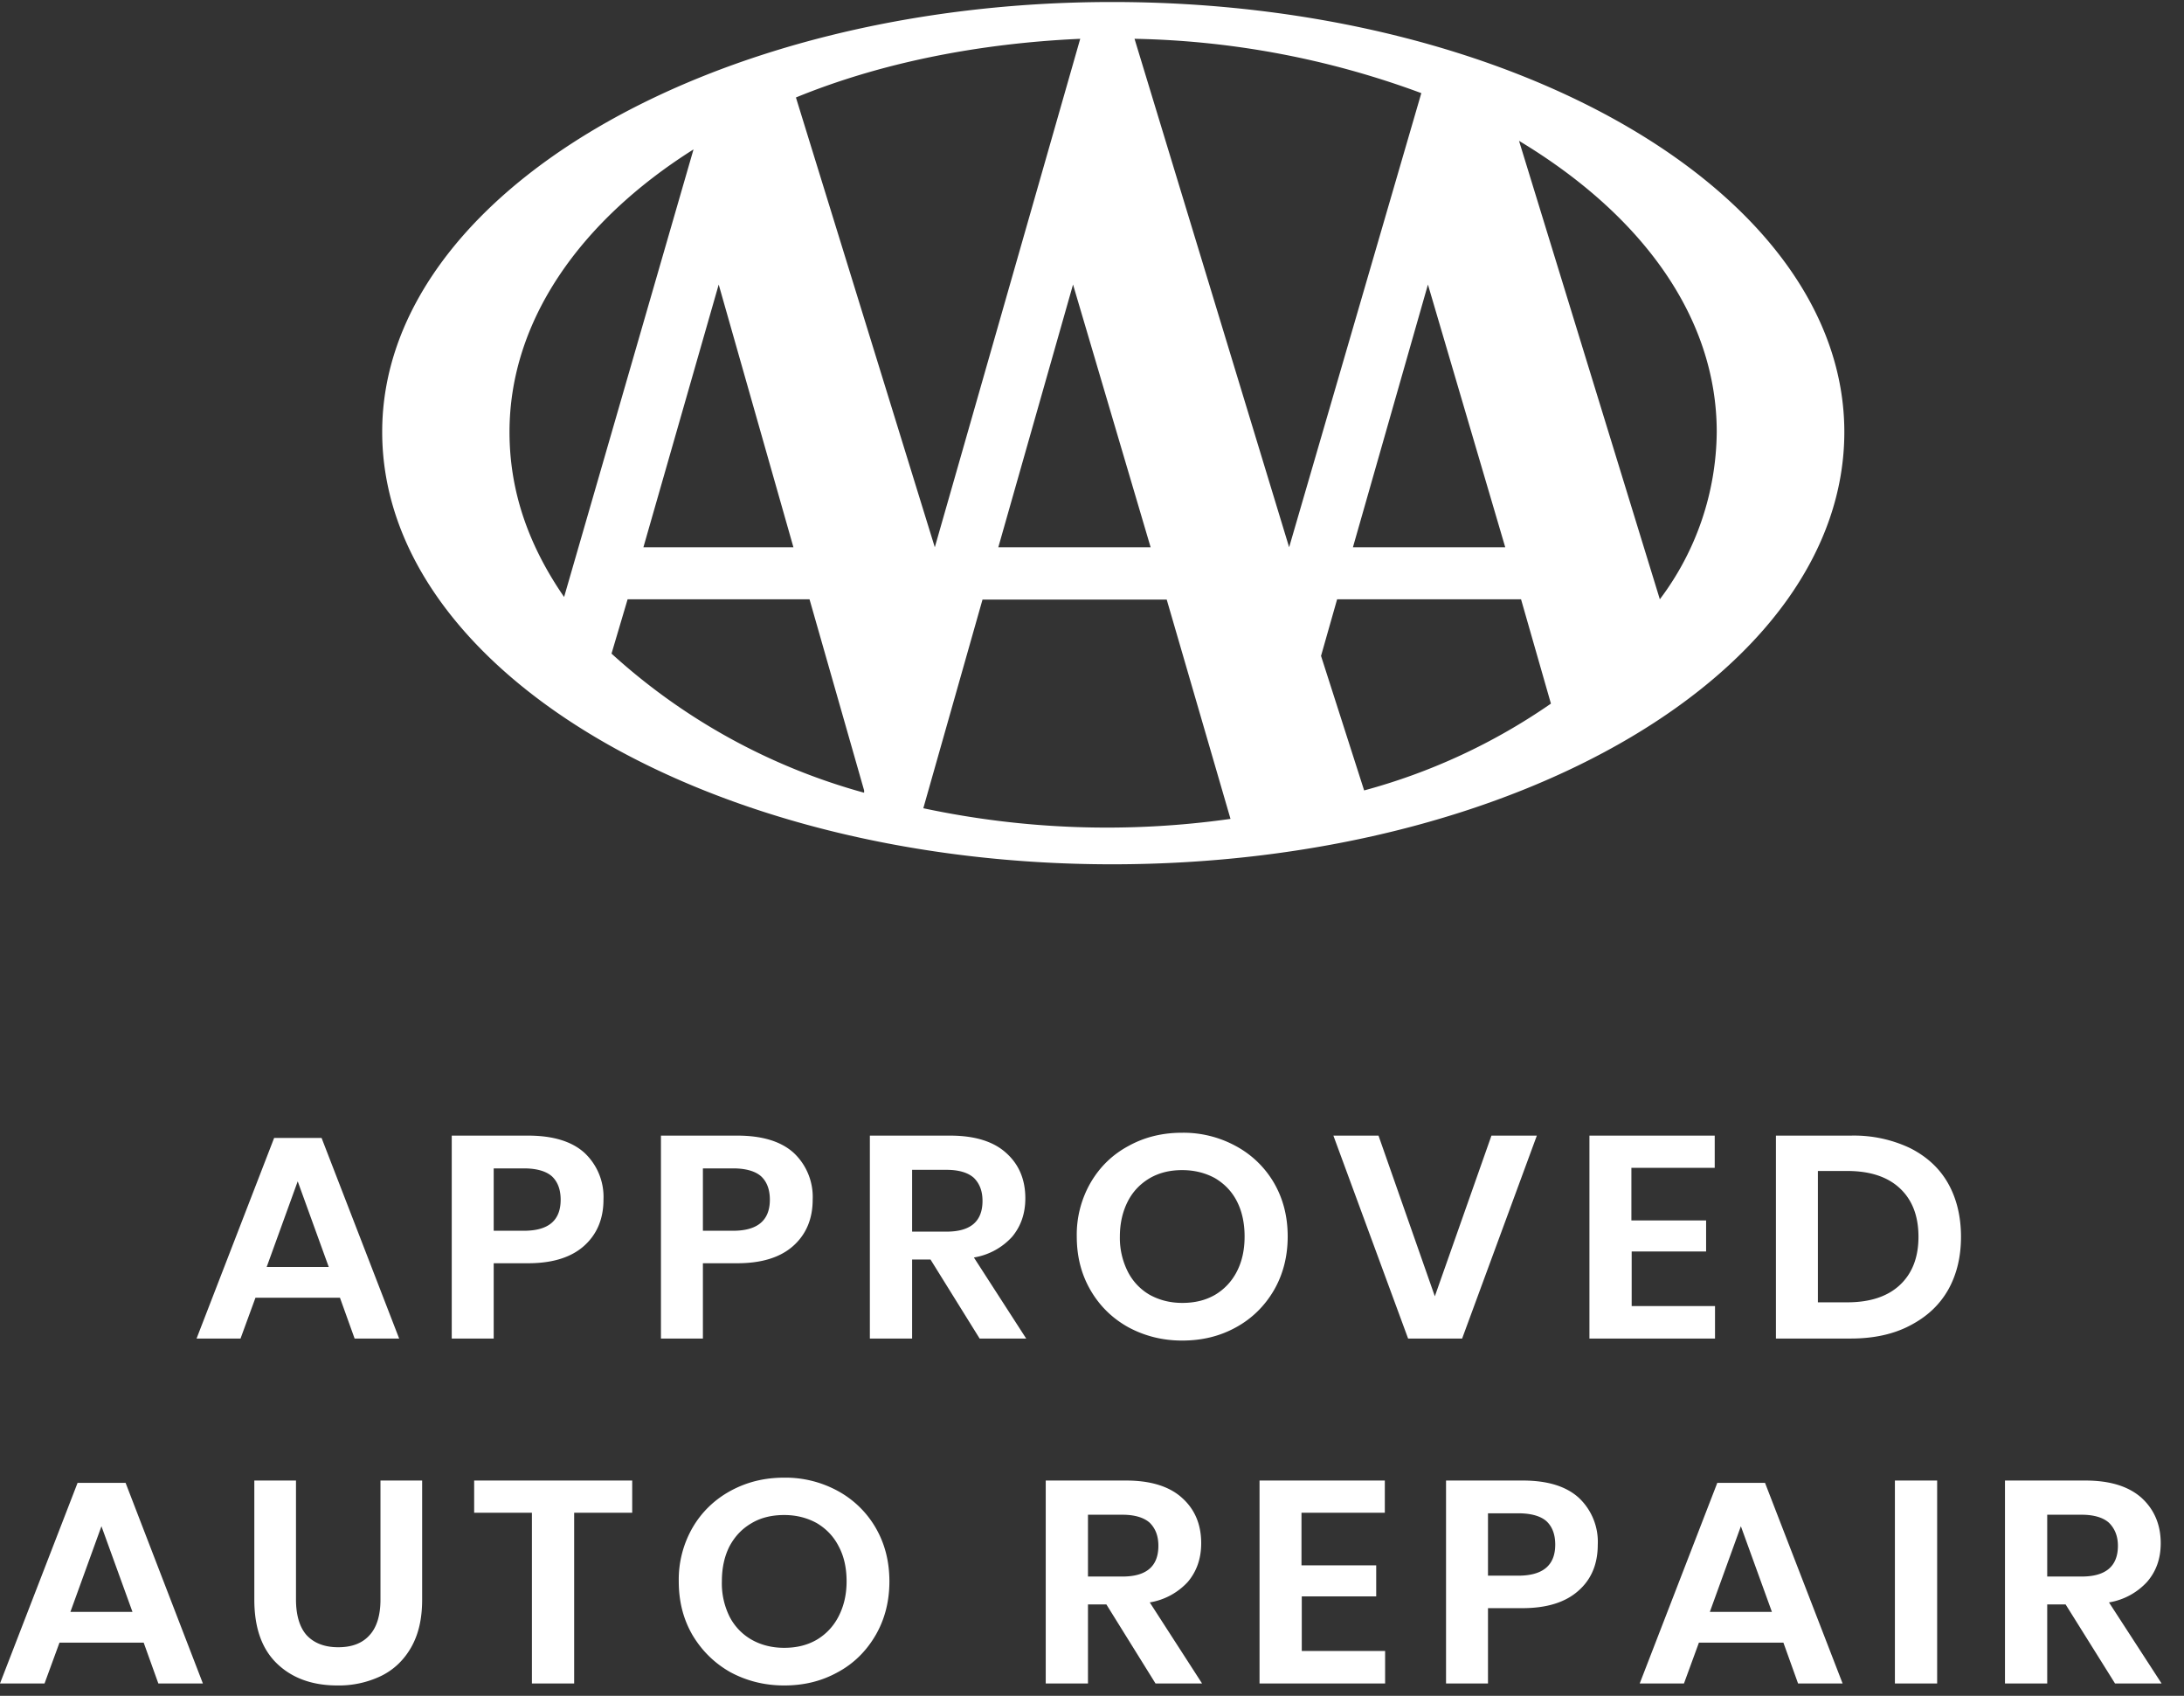
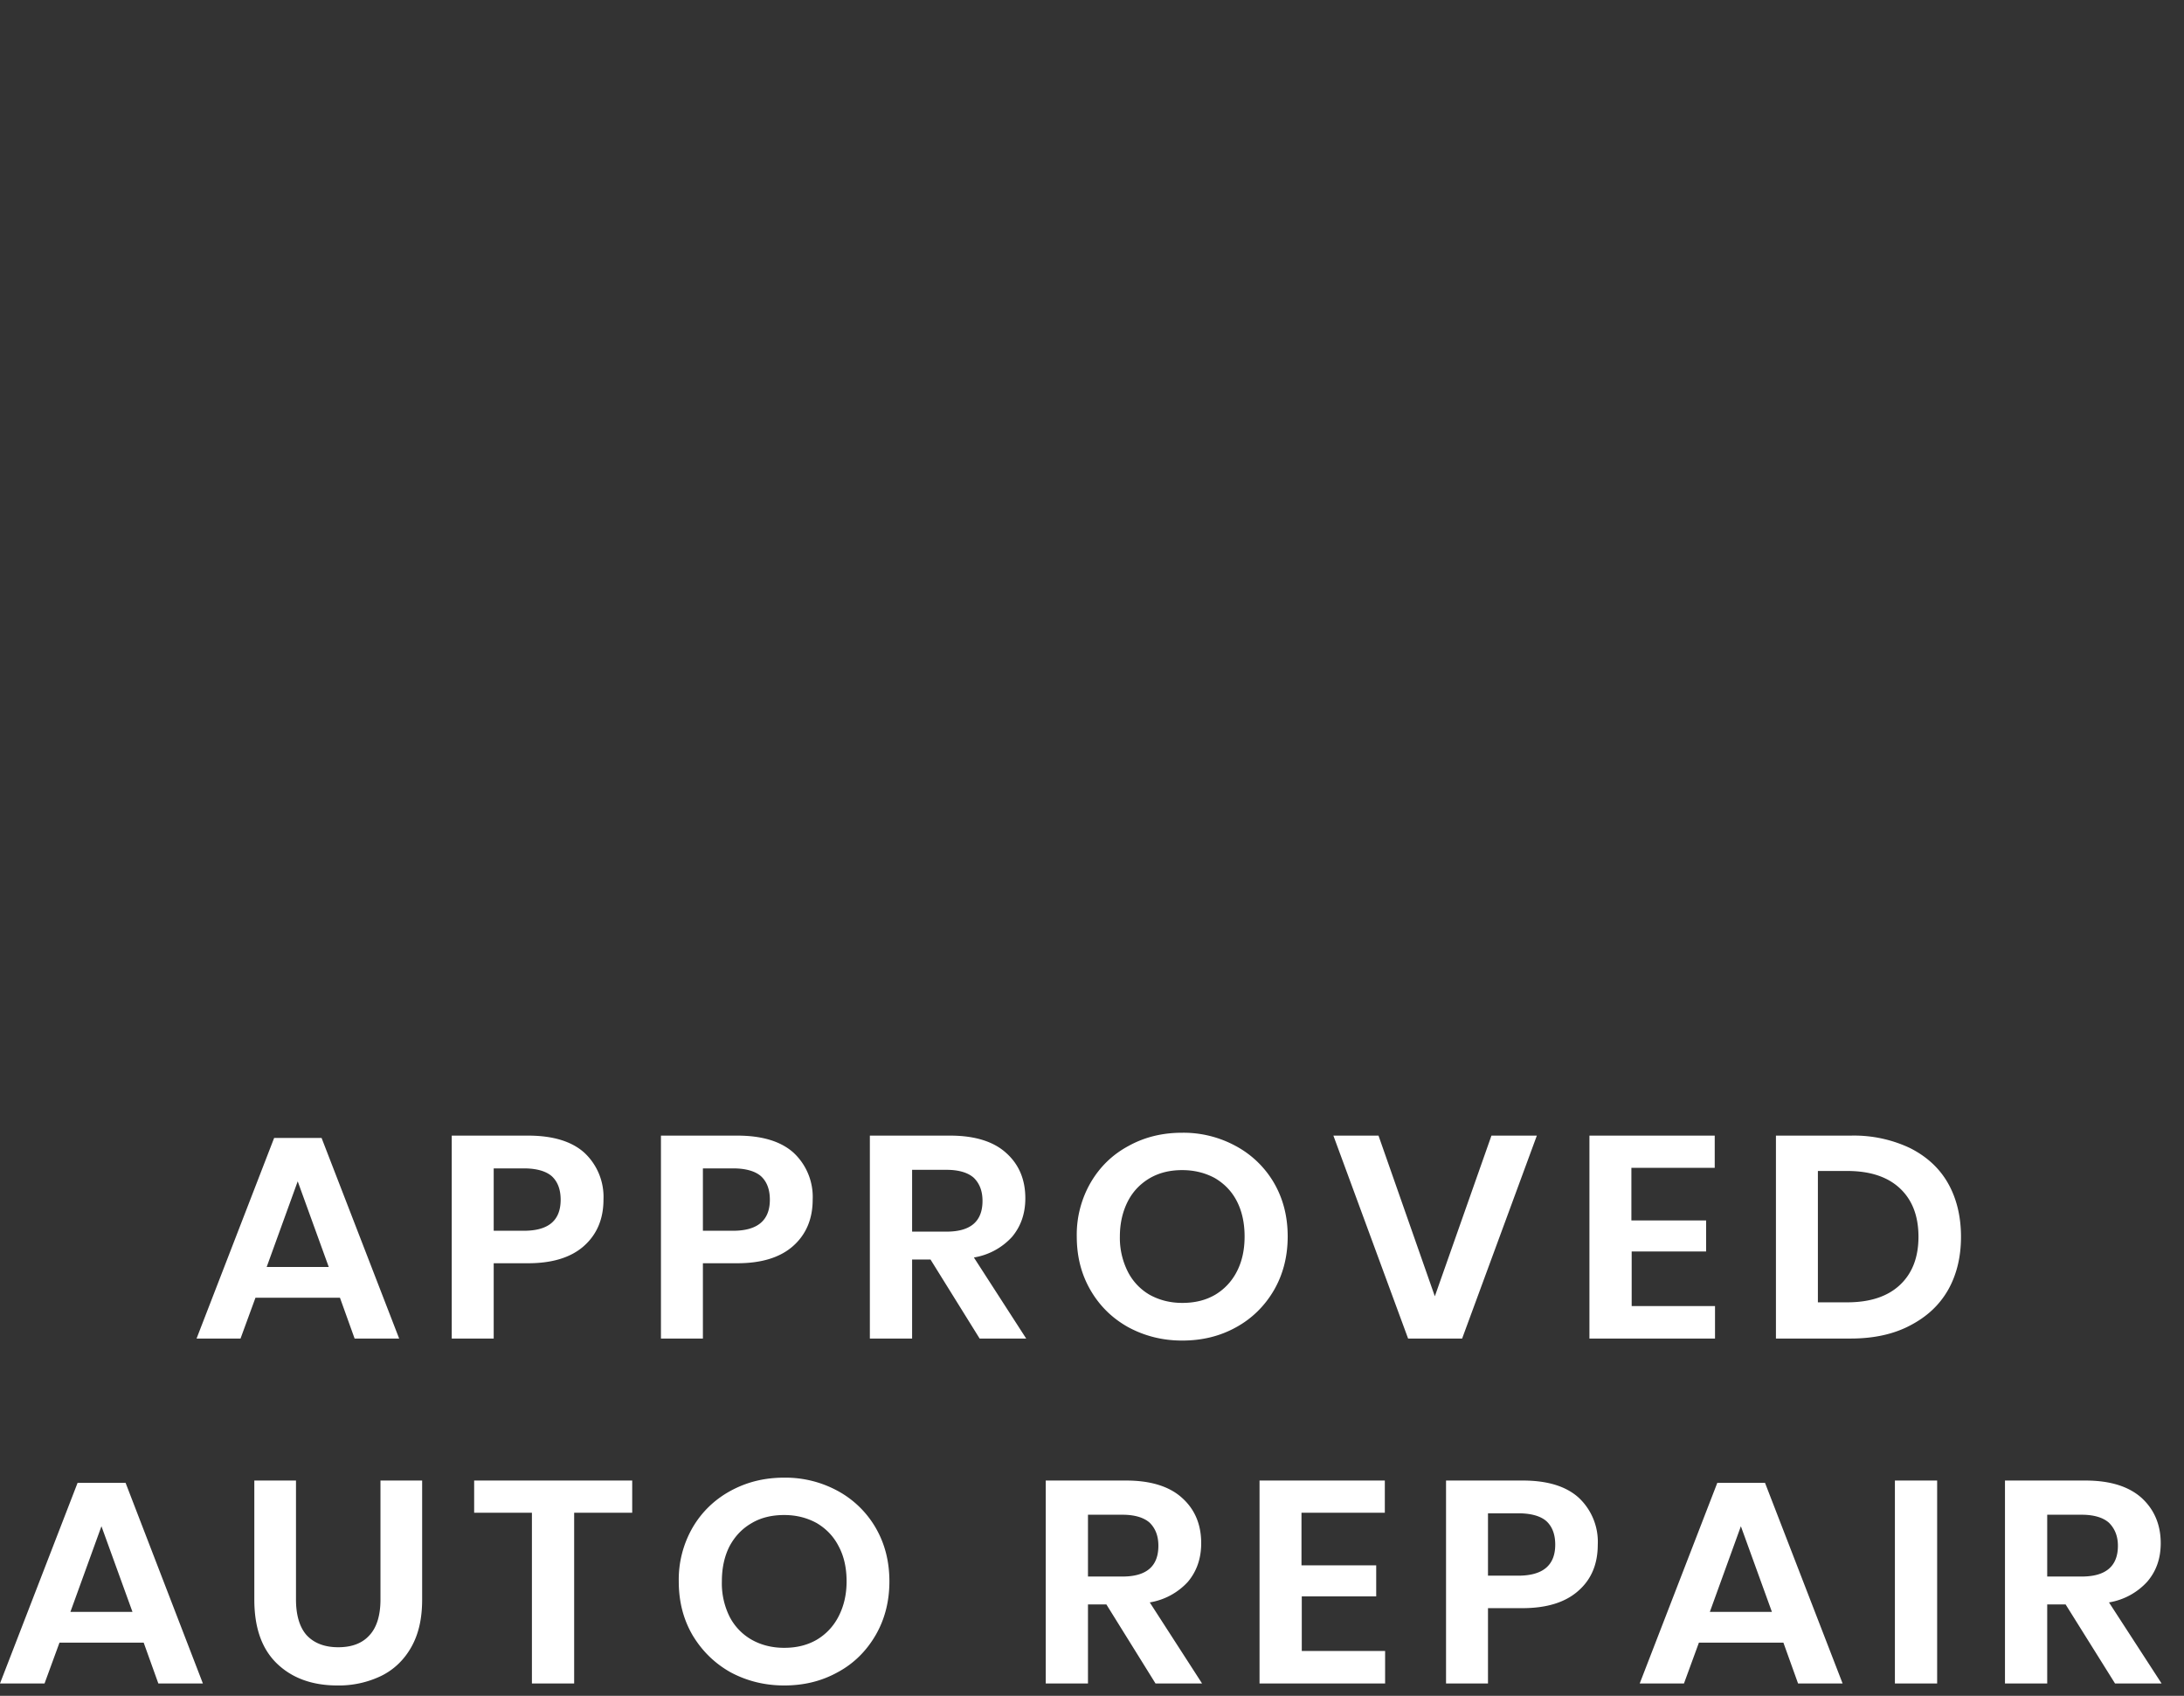
<svg xmlns="http://www.w3.org/2000/svg" width="76" height="59" viewBox="0 0 76 59" fill="none">
  <rect x="0" y="0" width="76" height="59" fill="#333333" stroke="none" />
-   <path fill-rule="evenodd" clip-rule="evenodd" d="M24.13 5.2c-3.96 2.5-6.4 5.98-6.4 9.83 0 2.12.7 4 1.9 5.74l4.5-15.56zM40.6 20.86h-6.41l-2.06 7.26a30.65 30.65 0 0010.69.37l-2.22-7.63zM30.07 27.5l-1.9-6.65h-6.33l-.56 1.89a21.52 21.52 0 008.79 4.84v-.08zm22.86-6.65h-6.4l-.56 1.97 1.5 4.68a21.04 21.04 0 006.5-3.02l-1.04-3.63zm-.55-1.81L49.69 9.9l-2.61 9.14h5.3zm5.38 1.81a9.8 9.8 0 001.98-5.82c0-4-2.61-7.56-6.88-10.13l4.9 15.95zm-30.15-1.81l-2.6-9.14-2.62 9.14h5.22zm17.25 0l4.6-15.8a30.3 30.3 0 00-9.98-1.89l5.38 17.69zM37.34 9.9l-2.6 9.14h5.3l-2.7-9.14zM27.7 3.4l4.83 15.64 5.06-17.69c-3.56.16-6.96.84-9.89 2.04zM13.3 15.02C13.3 6.8 24.7.07 38.7.07c14.08 0 25.48 6.72 25.48 14.96 0 8.31-11.4 15.04-25.48 15.04-14 0-25.4-6.73-25.4-15.04z" fill="#fff" />
  <path d="M8.37 46.57l.52-1.42h2.94l.51 1.42h1.55l-2.7-6.98H9.54l-2.7 6.98h1.54zm3.07-2.49H9.28l1.08-2.98 1.08 2.98zm5.74 2.49v-2.62h1.2c.84 0 1.49-.2 1.94-.6.45-.4.68-.94.68-1.61a2.1 2.1 0 00-.66-1.63c-.44-.4-1.1-.6-1.96-.6h-2.66v7.06h1.46zm1.05-3.75h-1.05v-2.17h1.05c.45 0 .78.1.98.28.2.19.3.46.3.81 0 .72-.42 1.08-1.28 1.08zm6.23 3.75v-2.62h1.2c.84 0 1.49-.2 1.94-.6.45-.4.68-.94.68-1.61a2.1 2.1 0 00-.66-1.63c-.44-.4-1.1-.6-1.96-.6H23v7.06h1.47zm1.05-3.75h-1.05v-2.17h1.05c.45 0 .78.1.98.28.2.19.3.46.3.81 0 .72-.43 1.08-1.28 1.08zm6.23 3.75v-2.75h.64l1.71 2.75h1.62l-1.82-2.82a2.3 2.3 0 001.33-.72c.3-.36.46-.8.46-1.34 0-.65-.22-1.18-.67-1.58-.44-.4-1.1-.6-1.94-.6h-2.8v7.06h1.47zm1.2-3.72h-1.2V40.7h1.2c.43 0 .75.1.95.28.2.2.3.46.3.8 0 .71-.41 1.07-1.25 1.07zm8.2 3.79c.69 0 1.31-.15 1.87-.46.55-.3 1-.74 1.32-1.29.32-.55.48-1.18.48-1.87 0-.7-.16-1.32-.48-1.87A3.4 3.4 0 0043 39.87a3.8 3.8 0 00-1.87-.46c-.68 0-1.3.15-1.86.46-.56.3-1 .73-1.32 1.28a3.62 3.62 0 00-.48 1.87c0 .7.16 1.32.48 1.87.32.55.76.98 1.32 1.29.56.3 1.18.46 1.86.46zm0-1.31c-.43 0-.8-.1-1.13-.28a1.94 1.94 0 01-.76-.8 2.6 2.6 0 01-.28-1.23c0-.47.1-.88.28-1.23.18-.35.44-.61.76-.8.33-.19.7-.28 1.13-.28.43 0 .81.1 1.14.28.32.19.58.45.76.8.18.35.27.76.27 1.23s-.09.87-.27 1.22c-.18.35-.44.62-.76.81-.33.19-.7.28-1.14.28zm9.74 1.24l2.6-7.06H51.9l-1.97 5.59-1.96-5.59H46.4l2.6 7.06h1.87zm8.8 0v-1.13h-2.9v-1.9h2.59v-1.08h-2.6v-1.83h2.9v-1.12h-4.36v7.06h4.37zm4.72 0c.8 0 1.49-.15 2.06-.45.58-.3 1.02-.7 1.33-1.24.3-.53.45-1.15.45-1.85 0-.7-.15-1.33-.45-1.86-.3-.53-.75-.94-1.33-1.23a4.55 4.55 0 00-2.06-.43h-2.6v7.06h2.6zm-.12-1.26h-1.02v-4.57h1.02c.79 0 1.4.2 1.83.6.43.4.65.96.65 1.69 0 .72-.22 1.28-.65 1.68-.43.4-1.04.6-1.83.6zM1.55 58.57l.52-1.42H5l.51 1.42h1.55l-2.69-6.98H2.7L0 58.57h1.55zm3.06-2.49H2.45l1.08-2.98 1.08 2.98zm7.13 2.56a3.4 3.4 0 001.52-.33c.45-.22.8-.56 1.05-1 .26-.46.38-1 .38-1.66v-4.14h-1.45v4.14c0 .55-.13.97-.38 1.24-.25.28-.61.42-1.09.42-.47 0-.84-.14-1.1-.42-.24-.27-.37-.69-.37-1.24v-4.14H8.85v4.14c0 .98.26 1.72.79 2.23.52.5 1.22.76 2.1.76zm8.24-.07v-5.94H22v-1.12h-5.5v1.12h2.01v5.94h1.47zm7.3.07c.7 0 1.31-.15 1.87-.46.56-.3 1-.74 1.32-1.29.32-.55.48-1.18.48-1.87 0-.7-.16-1.32-.48-1.87a3.4 3.4 0 00-1.32-1.28 3.8 3.8 0 00-1.86-.46c-.69 0-1.3.15-1.87.46-.55.3-1 .73-1.32 1.28a3.62 3.62 0 00-.48 1.87c0 .7.16 1.32.48 1.87.33.55.77.98 1.32 1.29.56.3 1.18.46 1.87.46zm0-1.31c-.42 0-.8-.1-1.12-.28a1.94 1.94 0 01-.77-.8 2.6 2.6 0 01-.27-1.23c0-.47.09-.88.27-1.23.19-.35.44-.61.77-.8.32-.19.7-.28 1.13-.28.43 0 .8.1 1.13.28.32.19.58.45.76.8.19.35.28.76.28 1.23s-.1.87-.28 1.22c-.18.35-.44.62-.76.81-.33.19-.7.28-1.13.28zm10.58 1.24v-2.75h.64l1.71 2.75h1.62l-1.82-2.82a2.3 2.3 0 001.33-.72c.3-.36.46-.8.46-1.34 0-.65-.22-1.18-.67-1.58-.44-.4-1.1-.6-1.94-.6h-2.8v7.06h1.47zm1.2-3.72h-1.2V52.7h1.2c.43 0 .75.1.95.28.2.2.3.46.3.8 0 .71-.41 1.07-1.25 1.07zm9.14 3.72v-1.13h-2.9v-1.9h2.59v-1.08h-2.6v-1.83h2.9v-1.12h-4.36v7.06h4.37zm3.58 0v-2.62h1.2c.84 0 1.49-.2 1.94-.6.46-.4.68-.94.68-1.61a2.1 2.1 0 00-.66-1.63c-.44-.4-1.09-.6-1.95-.6h-2.67v7.06h1.46zm1.05-3.75h-1.05v-2.17h1.05c.46 0 .79.1.99.28.2.19.3.46.3.81 0 .72-.43 1.08-1.29 1.08zm5.77 3.75l.52-1.42h2.94l.51 1.42h1.55l-2.7-6.98h-1.66l-2.7 6.98h1.54zm3.07-2.49H59.5l1.08-2.98 1.08 2.98zm5.74 2.49v-7.06h-1.47v7.06h1.47zm3.83 0v-2.75h.64l1.72 2.75h1.62l-1.83-2.82a2.3 2.3 0 001.33-.72c.31-.36.47-.8.47-1.34 0-.65-.23-1.18-.67-1.58-.45-.4-1.1-.6-1.95-.6h-2.8v7.06h1.47zm1.2-3.72h-1.2V52.7h1.2c.43 0 .75.1.95.28.2.2.31.46.31.8 0 .71-.42 1.07-1.26 1.07z" fill="#fff" />
</svg>